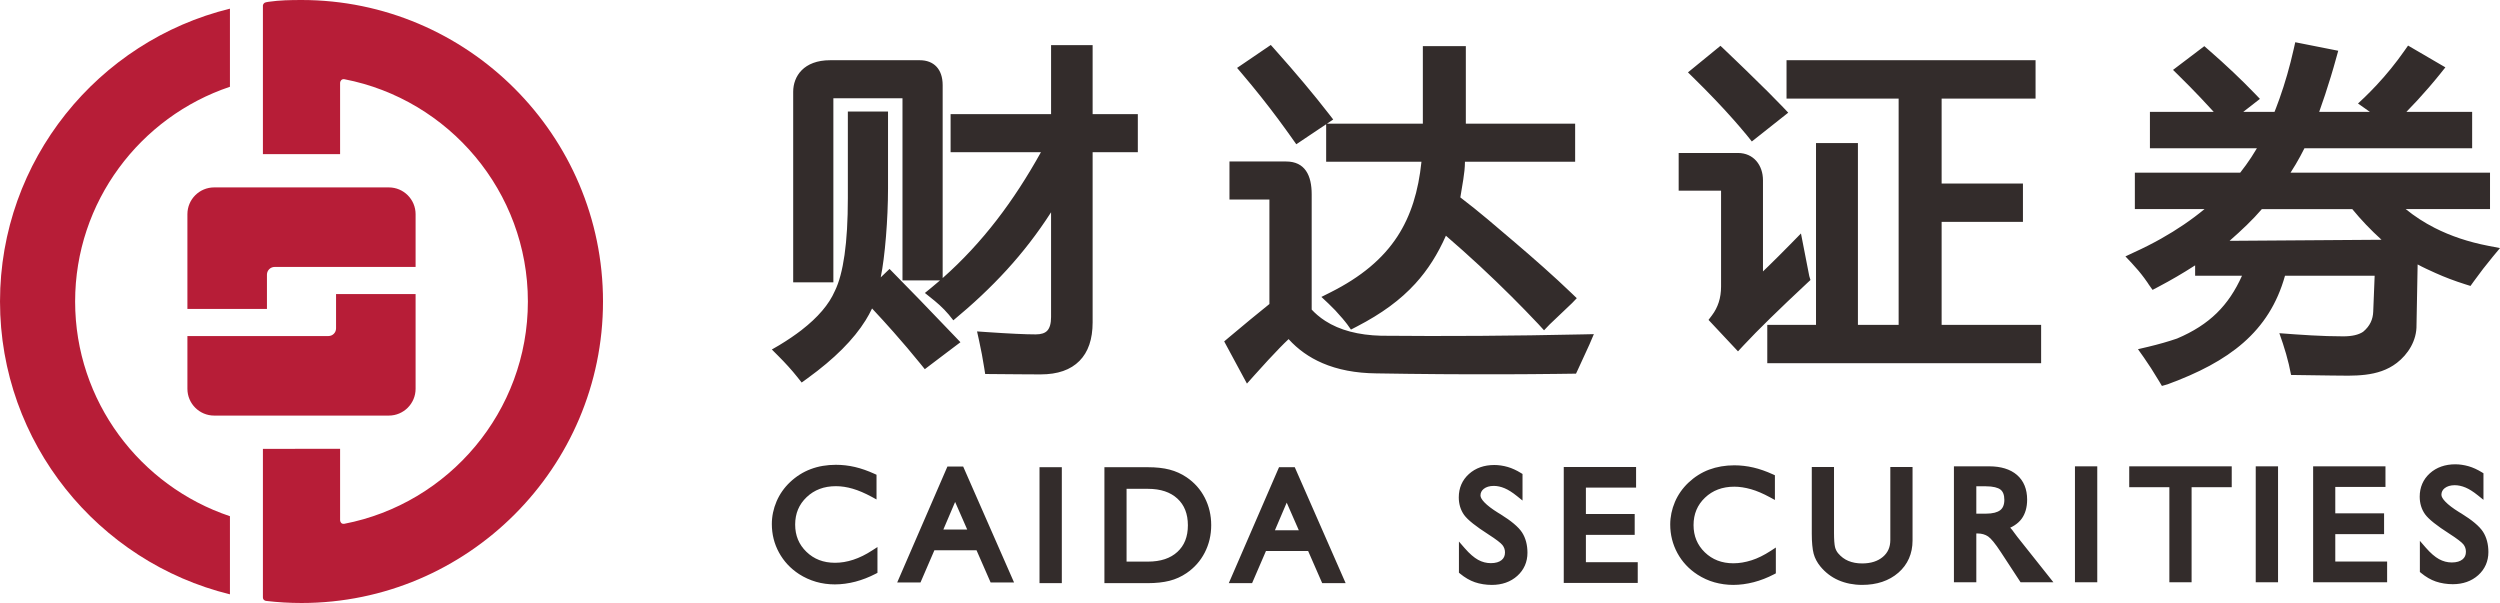
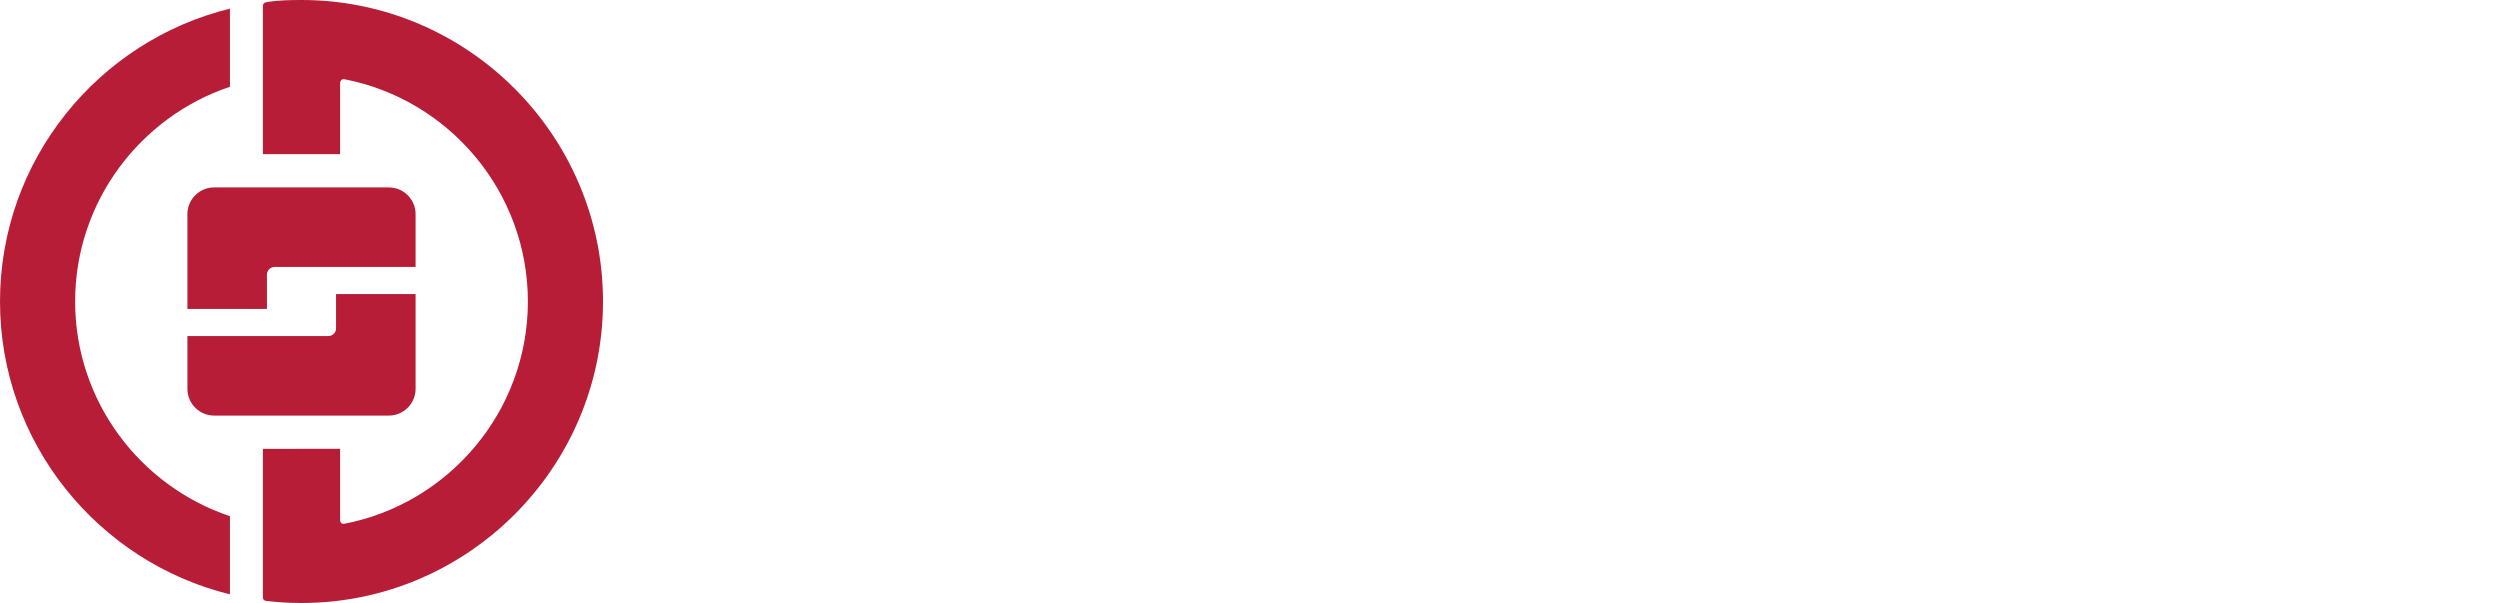
<svg xmlns="http://www.w3.org/2000/svg" xml:space="preserve" width="261.831mm" height="63.153mm" version="1.1" style="shape-rendering:geometricPrecision; text-rendering:geometricPrecision; image-rendering:optimizeQuality; fill-rule:evenodd; clip-rule:evenodd" viewBox="0 0 25453.8 6139.43">
  <defs>
    <style type="text/css">
   
    .fil1 {fill:#B71D37}
    .fil0 {fill:#332C2B;fill-rule:nonzero}
   
  </style>
  </defs>
  <g id="图层_x0020_1">
    <g id="_1122852480">
-       <path class="fil0" d="M8933.82 5632.16l0 200.29 -18.34 9.59c-33.02,17.18 -66.99,32.55 -101.85,46.14 -34.6,13.47 -69.44,24.86 -104.36,34.12l-0.14 0c-35.16,9.13 -70.32,16.08 -105.31,20.7 -35.41,4.71 -70.08,7.1 -104.02,7.1 -32.73,0 -65.23,-2.27 -97.46,-6.66 -32.44,-4.46 -63.77,-11.02 -93.92,-19.67l-0.14 -0.12c-30.81,-9.03 -60.56,-20.02 -89.16,-33 -28.59,-12.99 -56.42,-28.09 -83.37,-45.36l-0.14 -0.14c-43.74,-28.52 -82.59,-61.04 -116.56,-97.48 -34.03,-36.55 -63.29,-77.18 -87.67,-121.78 -24.41,-44.76 -42.66,-91.26 -54.73,-139.52 -12.15,-48.49 -18.21,-98.71 -18.21,-150.77 0,-39.32 4.09,-78.36 12.17,-117.07 8,-38.5 20.01,-76.39 35.95,-113.6l0 -0.14c15.83,-36.81 35.32,-71.73 58.35,-104.62 22.96,-32.75 49.18,-63.01 78.52,-90.64 31.13,-29.53 64.3,-55.42 99.43,-77.57 35.24,-22.27 72.42,-40.8 111.32,-55.41 39.02,-14.76 79.91,-25.8 122.73,-33.1 42.84,-7.32 87.48,-10.94 133.98,-10.94 32.37,0 64.8,1.84 97.35,5.56 32.34,3.75 64.5,9.33 96.54,16.79 31.6,7.41 64.27,16.99 97.91,28.76 33,11.55 66.92,25.25 101.65,41.07l19.97 9.11 0 251.48 -50.13 -27.2c-34.49,-18.67 -67.78,-34.88 -99.8,-48.51 -31.93,-13.61 -62.71,-24.8 -92.31,-33.49 -29.16,-8.55 -58.26,-15.05 -87.26,-19.44 -28.37,-4.32 -56.37,-6.49 -83.93,-6.49 -60.86,0 -116.16,9.36 -165.82,28.1 -49.32,18.57 -93.55,46.52 -132.55,83.75 -38.94,36.97 -68.09,78.6 -87.46,124.79 -19.44,46.46 -29.14,97.96 -29.14,154.48 0,55.69 9.54,106.57 28.61,152.56 19.07,46 47.8,87.53 86.11,124.59 38.43,37.21 81.73,65.11 129.8,83.64 48.24,18.62 101.88,27.93 160.96,27.93 30.81,0 61.6,-2.54 92.22,-7.62 30.89,-5.12 62.15,-12.85 93.73,-23.21 31.61,-10.35 63.49,-23.44 95.61,-39.25l0.14 0c32.21,-15.86 64.93,-34.61 98.17,-56.22l52.53 -34.2 0 62.67zm670.83 -240.55l243.05 0 -123.15 -281.09 -119.89 281.09zm-449.21 491.14l490.84 -1132.88 160.2 0 518.09 1180.39 -238.63 0.02 -143.29 -327.54 -429.24 0 -141.36 327.54 -237.18 0 20.59 -47.53zm1428.36 20.54l0 -1146.31 227.14 0 0 1180.39 -227.14 0 0 -34.08zm1103.52 -926.25l-217.17 0 0 741.05 217.17 0c65.14,0 122.8,-8.41 172.98,-25.16 49.34,-16.49 91.86,-41.1 127.45,-73.79 35.47,-32.6 62.1,-71.11 79.75,-115.53 17.96,-45.06 26.95,-96.82 26.95,-155.23 0,-58.65 -9.01,-110.59 -26.97,-155.81 -17.68,-44.7 -44.33,-83.4 -79.74,-116.04 -35.68,-32.87 -78.22,-57.64 -127.52,-74.16 -50.22,-16.86 -107.89,-25.34 -172.92,-25.34zm0 -220.05c41.88,0 81.27,1.99 118.18,6.02 36.89,4.02 71,10.11 102.29,18.25 31.45,8.2 61.58,18.8 90.21,31.7 29.01,13.09 56.72,28.52 82.83,46.21 39.87,26.94 75.55,58.03 106.67,92.98 30.81,34.58 57.23,73.21 78.98,115.71 21.8,42.61 38.22,87.21 49.11,133.78 10.84,46.41 16.33,94.81 16.33,145.15 0,50.39 -5.54,98.88 -16.47,145.42 -10.96,46.71 -27.52,91.47 -49.52,134.28 -21.78,42.39 -48.2,80.95 -78.91,115.53 -31.18,35.16 -66.65,66.19 -106.04,93.02 -26.19,17.82 -53.95,33.51 -83.21,46.71 -28.62,12.92 -58.62,23.54 -89.91,31.49 -31.16,7.96 -65.6,14 -103.04,18.07 -36.96,4.01 -76.22,6.07 -117.5,6.07l-442.72 0 0 -1180.39 442.72 0zm1293.47 641.73l243 0 -123.08 -281.11 -119.91 281.11zm-449.22 491.13l490.85 -1132.86 160.24 0 518.07 1180.39 -238.7 0 -143.25 -327.52 -429.2 0 -141.35 327.52 -237.24 0 20.59 -47.53z" />
-       <path class="fil0" d="M14854.18 5814.77l0 -301.07 59.75 68.69c24.2,27.78 47.71,51.53 70.24,71.02 22.57,19.53 44.38,35.07 64.98,46.5 20.08,11.12 41.29,19.7 63.23,25.39 21.38,5.58 43.78,8.49 66.89,8.49 24.25,0 45.75,-2.81 64.18,-8.28 17.6,-5.21 32.53,-12.78 44.58,-22.55 11.55,-9.37 20.38,-20.53 26.21,-33.34 5.83,-12.81 8.88,-27.86 8.88,-45.04 0,-14.02 -2.22,-27.26 -6.36,-39.43 -4.21,-12.39 -10.59,-24.01 -18.85,-34.65l0 -0.15c-8.39,-10.84 -24.42,-25.25 -47.57,-43.04 -24.82,-19.1 -57.5,-41.59 -97.44,-67.14l0.04 -0.07c-63.49,-40.63 -115.5,-77.15 -155.48,-108.99 -42.45,-33.76 -72.8,-63.38 -90.51,-88.15 -17.93,-25.11 -31.63,-53.02 -40.75,-83.37 -8.97,-29.69 -13.59,-61.6 -13.59,-95.35 0,-47.88 8.62,-91.75 25.8,-131.52 17.2,-39.89 43,-75.39 77.24,-106.38 34.02,-30.72 72.94,-53.8 116.7,-69.19 43.21,-15.15 90.81,-22.76 142.66,-22.76 22.39,0 44.91,1.78 67.38,5.1 23.35,3.45 46.31,8.53 68.66,14.93 21.52,6.15 43.84,14.61 66.67,25.04 22.49,10.25 45.2,22.49 67.68,36.35l16.24 10.01 0 270.49 -55.35 -44.69c-23.63,-19.05 -46.27,-35.49 -67.75,-49.08 -20.56,-12.99 -40.39,-23.56 -59.24,-31.47 -18.8,-7.89 -37.74,-13.98 -56.49,-18 -17.91,-3.89 -36.05,-5.9 -54.05,-5.9 -21.47,0 -40.92,2.65 -58.08,7.83 -16.64,5.06 -31.1,12.35 -43.11,21.75 -11.34,8.92 -19.96,19.17 -25.64,30.58 -5.51,11.09 -8.35,23.69 -8.35,37.62 0,18.6 13.36,41.97 39.98,69.78 30.81,32.24 77.56,67.87 140,106.5 5.22,3.23 11.97,7.27 17.31,10.45l6.5 3.94c54.6,33.88 100.01,66.06 135.86,96.11 37.69,31.66 65.79,61.71 83.83,89.66 18.09,28.1 31.93,59.9 41.22,95.11 8.98,34.24 13.63,71.45 13.63,111.35 0,46.82 -8.81,90.23 -26.17,129.73 -17.49,39.87 -43.36,75.27 -77.39,105.81 -33.78,30.35 -72.83,53.45 -116.9,68.96 -43.08,15.14 -90.49,22.89 -141.95,22.89 -30.51,0 -60.41,-2.45 -89.27,-6.98 -30.01,-4.73 -57.98,-11.64 -83.64,-20.41 -25.68,-8.83 -51.21,-20.63 -76.27,-35.2 -25.3,-14.66 -49.98,-31.99 -73.77,-51.64l-12.36 -10.25 0 -15.99zm1067.23 86.55l0 -1146.31 736.43 0 0 209.52 -510.95 0 0 269.14 496.83 0 0 211.94 -496.83 0 0 278.66 527.83 0 0 211.14 -753.31 0 0 -34.08zm2159.42 -264.02l0 200.29 -18.34 9.57c-33.31,17.33 -67.63,32.94 -102.85,46.68 -34.2,13.33 -68.76,24.57 -103.48,33.58 -35.16,9.12 -70.4,16.08 -105.58,20.75 -35.29,4.67 -69.95,7.07 -103.73,7.07 -32.29,0 -64.59,-2.31 -96.45,-6.71 -32.78,-4.5 -64.48,-11.13 -94.78,-19.62 -30.01,-8.42 -59.72,-19.33 -88.52,-32.41 -29.09,-13.2 -57.39,-28.69 -84.35,-46.04l0 -0.15c-43.78,-28.29 -82.8,-60.97 -116.7,-97.36 -34.39,-36.87 -63.74,-77.79 -87.74,-122.05 -24.04,-44.4 -42.29,-91.1 -54.51,-139.82 -12.12,-48.33 -18.32,-98.53 -18.32,-150.34 0,-39.2 4.11,-78.2 12.14,-116.83 8.05,-38.67 20.08,-76.66 35.91,-113.81 15.67,-36.62 35.2,-71.5 58.05,-104.12 23.04,-32.85 49.52,-63.45 78.84,-91.2 31.23,-29.52 64.82,-55.76 100.14,-78 35.13,-22.18 72.28,-40.73 110.81,-55.1 39.11,-14.54 80.36,-25.65 123.39,-33.02 42.57,-7.27 87.06,-11.02 133.19,-11.02 32.36,0 64.84,1.92 97.37,5.67 32.13,3.68 64.25,9.29 96.36,16.72 31.84,7.37 64.52,16.95 98.01,28.69 33.04,11.57 66.96,25.3 101.71,41.12l19.95 9.08 0 251.6 -50.3 -27.27c-35.22,-19.12 -69.05,-35.68 -101.11,-49.31 -31.23,-13.34 -61.53,-24.25 -90.62,-32.58 -29.92,-8.51 -59.7,-15.17 -89.02,-19.62 -27.88,-4.24 -55.42,-6.46 -82.34,-6.46 -60.75,0 -116.04,9.42 -165.64,28.13 -49.5,18.67 -93.8,46.61 -132.78,83.71 -38.79,36.92 -67.98,78.64 -87.38,124.98 -19.41,46.41 -29.2,97.9 -29.2,154.3 0,55.56 9.69,106.5 28.75,152.47 19.15,46.2 47.88,87.87 85.91,124.68 38.18,36.96 81.54,64.86 129.92,83.56 48.27,18.59 101.97,28.02 160.86,28.02 30.33,0 60.78,-2.65 91.01,-7.64 31.7,-5.26 63.54,-13.1 95.11,-23.21l0.14 0c30.47,-9.7 61.98,-22.64 94.09,-38.45 32.97,-16.24 66.24,-35.34 99.55,-57l52.53 -34.25 0 62.72zm400.02 -882.29l192.19 0 0 672.27c0,33.61 1.01,62.69 2.84,86.6 1.88,24.68 4.46,43.8 7.57,56.57 2.81,11.62 7.07,22.96 12.44,33.62 5.51,10.99 12.09,21 19.35,29.57l0.1 0c14.56,17.36 30.71,32.66 48.1,45.59 17.27,12.85 35.9,23.54 55.55,31.69 20.34,8.45 42.37,14.94 65.8,19.31 23.08,4.28 48.08,6.52 74.68,6.52 44.65,0 84.74,-5.76 119.92,-17.06 34.78,-11.12 65.21,-27.73 90.96,-49.45 25.25,-21.32 44.33,-46.23 56.93,-74.5 12.7,-28.37 19.14,-60.71 19.14,-96.83l0 -743.91 226.31 0 0 748.79c0,66.05 -12.22,127.03 -36.42,182.08 -24.23,55.08 -60.29,103.84 -107.94,145.34l-0.09 -0.07c-47.24,41.19 -102.24,72.35 -164.55,93.13 -61.46,20.57 -129.71,30.95 -204.28,30.95 -43.91,0 -85.98,-4.09 -125.98,-12.02 -40.78,-8.02 -79.48,-20.14 -115.78,-35.97 -35.84,-15.65 -69.39,-35.55 -100.08,-59.02 -31.14,-23.81 -59.48,-51.37 -84.43,-82.04 -15.59,-19.12 -29.52,-39.94 -41.05,-61.8 -11.18,-21.23 -20.15,-43.44 -26.21,-66.17 -6.2,-22.87 -11.05,-52.43 -14.34,-88.26 -3.11,-34.15 -4.8,-72.97 -4.8,-116.15l0 -678.79 34.05 0zm1413.15 1139.29l0 -1146.33 359.9 0c59.04,0 112.08,7.32 158.81,21.59 48.35,14.83 89.61,37.01 123.44,66.29 34.33,29.76 60.36,66.16 77.72,108.85 16.9,41.65 25.52,89.07 25.52,141.81 0,39.43 -4.78,75.53 -14,107.96 -9.65,33.78 -24.11,63.52 -43.05,88.88 -18.84,25.34 -43.52,47.71 -73.65,66.84 -12.94,8.19 -26.89,15.79 -41.88,22.74l6.89 6.8c10.18,10.47 20.63,24.97 33.23,42.59 9.13,12.67 19.61,27.21 32.78,43.8l367.19 462.28 -334.28 0 -200.95 -307.16c-28.41,-43.45 -53.8,-78.84 -75.93,-105.74 -20.91,-25.43 -38.77,-43.32 -53.39,-53.32 -14.41,-9.88 -30.86,-17.54 -48.6,-22.69 -17.92,-5.21 -37.56,-7.95 -58.08,-7.95l-13.75 0 0.02 496.86 -227.95 0 0 -34.08zm227.93 -664.43l97.85 0c34.34,0 64,-3.27 88.7,-9.64 23.45,-6.02 42.59,-14.78 57.13,-26.03 13.29,-10.3 23.54,-23.86 30.47,-40.44 7.44,-17.72 11.28,-39.16 11.28,-64 0,-25.96 -3.66,-47.9 -10.7,-65.64 -6.51,-16.4 -16.1,-29.55 -28.49,-39.21 -13.27,-10.33 -32.21,-18.5 -56.06,-24.26 -25.55,-6.2 -56.59,-9.43 -92.31,-9.43l-97.85 0 0 278.66zm1004.37 664.43l0 -1146.33 227.12 0 0 1180.42 -227.12 0 0 -34.08zm961.2 0l0 -933.57 -408.64 0 0 -212.76 1043.65 0 0 212.76 -408.66 0 0 967.65 -226.34 0 0 -34.08zm879.4 0l0 -1146.33 227.12 0 0 1180.42 -227.12 0 0 -34.08zm584.39 0l0 -1146.33 736.48 0 0 209.5 -510.95 0 0 269.19 496.83 -0.03 0 211.97 -496.83 0 0 278.64 527.76 0 0 211.16 -753.29 0 0 -34.08zm1086.76 -86.55l0 -301.09 59.75 68.85c23.88,27.49 47.48,51.28 70.35,71.06 22.39,19.35 44.08,34.83 64.66,46.16 20.36,11.16 41.71,19.8 63.66,25.52 21.25,5.56 43.55,8.49 66.51,8.49 24.25,0 45.65,-2.86 64.11,-8.3 17.68,-5.21 32.7,-12.85 44.85,-22.69 11.46,-9.22 20.24,-20.36 26.09,-33.16 5.83,-12.79 8.88,-27.91 8.88,-45.09 0,-14.02 -2.17,-27.31 -6.31,-39.52 -4.33,-12.61 -10.62,-24.25 -18.67,-34.56 -8.4,-10.78 -24.65,-25.41 -48.08,-43.42 -25.27,-19.42 -57.84,-41.88 -96.97,-66.9 -63.32,-40.41 -115.24,-76.92 -155.21,-108.73 -42.73,-33.99 -73.22,-63.79 -90.83,-88.45 -17.96,-25.12 -31.66,-53.07 -40.81,-83.33 -8.98,-29.64 -13.63,-61.61 -13.63,-95.4 0,-47.78 8.76,-91.72 25.89,-131.49 17.29,-40.07 43.11,-75.66 77.13,-106.41 33.8,-30.49 72.82,-53.63 116.81,-69.05 43.13,-15.17 90.78,-22.89 142.57,-22.89 22.32,0 44.81,1.81 67.15,5.1 23.47,3.47 46.53,8.55 68.9,14.96 21.43,6.11 43.76,14.52 66.53,24.95 23.15,10.57 45.89,22.74 67.88,36.3l16.26 9.97 0 270.59 -55.37 -44.6c-23.72,-19.1 -46.46,-35.59 -67.98,-49.25 -20.72,-13.09 -40.41,-23.6 -58.89,-31.31 -18.71,-7.82 -37.76,-13.95 -56.77,-18.04 -17.93,-3.84 -36,-5.9 -53.95,-5.9 -21.39,0 -40.78,2.72 -57.91,7.89 -16.62,5.03 -31.13,12.39 -43.27,21.84l-0.08 -0.1c-11.27,8.81 -19.89,19.05 -25.57,30.47l0 0.14c-5.51,11.12 -8.42,23.74 -8.42,37.58 0,18.57 13.43,41.95 40,69.76 30.86,32.23 77.57,67.87 139.94,106.52l23.92 14.36c54.31,33.56 99.69,65.67 135.54,95.78 37.92,31.79 66.17,62.02 84.15,90.02 18.04,28.05 31.93,59.88 41.17,95.22 9.01,34.17 13.7,71.37 13.7,111.18 0,46.82 -8.87,90.21 -26.19,129.7 -17.49,39.87 -43.41,75.3 -77.39,105.89 -33.71,30.32 -72.78,53.43 -116.86,68.92 -43.05,15.16 -90.51,22.91 -141.96,22.91 -30.5,0 -60.39,-2.45 -89.2,-7 -30.04,-4.71 -58.1,-11.67 -83.71,-20.41 -25.65,-8.71 -51.19,-20.56 -76.3,-35.13 -25.3,-14.7 -50.01,-32.04 -73.68,-51.69l-12.38 -10.27 0 -15.94z" />
-     </g>
+       </g>
    <g>
-       <path class="fil0" d="M17788.09 1380.2c-0.09,-0.13 -0.17,-0.21 -0.25,-0.34l0.25 0.34zm-220.97 -866.53l0.65 0.6 0.3 0.56c44.09,42.1 81.53,77.96 112.17,107.42 35.59,34.25 69.71,67.13 102.08,98.45 168.25,163.03 292.49,287.06 372.78,371.79l51.82 54.66 -59.53 47.15 -249.58 197.63 -61.43 48.58 -47.89 -59.8 -0.04 0c-0.14,-0.17 -0.22,-0.39 -0.35,-0.52l-0.25 -0.34 0.04 0c-15.06,-18.38 -36.33,-43.49 -63.8,-75.72l0 -0.25c-21.14,-24.9 -44.05,-51.21 -68.08,-78.47 -121.01,-137.06 -259.37,-282.02 -414.72,-434.27l-55.27 -54.18 60.01 -49.05 217.34 -177.61 53.58 -43.75 50.17 47.11zm6836.01 3181.66c112.99,-86.97 203.85,-226.14 200.7,-386.85l11.43 -616.1c54.53,29.85 123.55,61.26 182.18,87.67 94.43,42.53 195,80.58 301.26,114.1l54.74 17.22 32.36 -45.17c29.81,-41.59 61.6,-84.3 95.34,-128.04 33.91,-43.97 66.44,-84.64 97.41,-121.93l75.24 -90.38 -119.85 -23.12c-200.56,-38.79 -382.15,-99.53 -544.58,-182.1 -106.86,-54.31 -205.43,-118.42 -295.9,-192.02l782.71 0 76.1 0 0 -71.4 0 -227.87 0 -71.44 -76.1 0 -1815.08 0 -139.78 0c18.21,-28.16 35.73,-56.51 52.76,-85.33 31.62,-53.5 61.3,-108.02 88.66,-163.12l1631.43 0 76.1 0 0 -71.4 0 -227.91 0 -71.4 -76.1 0 -593.11 0c79.3,-81.02 155.1,-163.51 227.53,-247.46 20.02,-23.17 40.21,-46.97 60.39,-71.22 23.78,-28.47 43.06,-52.03 58.77,-71.57l0 -0.31 0.25 -0.3 49.74 -62.21 -70.28 -40.99 -246.59 -143.92 -63.03 -36.84 -40.72 57.99c-84.38,120.23 -178.09,235.94 -281.02,346.07 -15.75,16.87 -36.33,38.18 -62.12,64.37l0 0.26c-21.23,21.57 -42.45,42.62 -63.55,62.94l-0.14 -0.13 -0.34 0.35 -61.82 57.98 70.14 49.39 50.56 35.59 -515.75 0c41.03,-114.24 80.55,-233.52 118.3,-358.07 10.35,-34.17 19.84,-65.96 28.09,-94.43 5.74,-19.89 14.53,-50.95 27.13,-96.47l0.26 -0.95 20.06 -72.12 -78.04 -15.45 -285.51 -56.56 -74.07 -14.67 -15.7 69.94c-39.87,177.56 -88.36,345.73 -144.7,504.27 -10.3,29.08 -21.56,59.37 -33.61,90.77 -6.08,15.84 -11.65,30.38 -16.91,43.75l-318.3 0 108.5 -84.42 61.05 -47.55 -53.02 -55.09c-136.55,-141.93 -291.63,-288.57 -464.98,-439.69l-48.24 -42.06 -51.08 38.74 -267.56 202.94 56.82 55.87c76.96,75.58 151.9,151.73 224.76,228.52 46.21,48.62 90.47,96.15 132.71,142.75l-573.39 0 -76.1 0 0 71.4 0 227.91 0 71.4 76.1 0 1013.21 0c-18.41,31.49 -37.79,62.42 -57.63,92.66 -34.65,52.76 -72.13,104.66 -112.47,155.78l-1072.63 0 0 71.44 0 227.87 0 71.4 76.11 0 633.57 0c-132.48,109.53 -280.46,210.23 -443.58,301.86 -42.28,23.72 -86.72,47.41 -132.91,70.88 -43.83,22.17 -90.38,44.65 -139.78,67.21l-0.6 0.3 -0.52 0.21 -88.31 41.41 65.44 69.63c47.24,50.17 90.12,101.46 128.26,153.32 4.49,6.09 12,16.7 21.48,30.29l0.17 -0.09c4.74,6.85 9.41,13.29 13.2,18.98 2.94,4.36 5.65,9.36 8.72,13.85l39.08 54.97 61.39 -32.36c125.67,-66.22 246.42,-136.66 361.74,-211.04l0.05 0.09c3.28,-2.16 6.81,-4.36 10.14,-6.56l0 34.77 0 71.4 76.1 0 401.08 0c-135.76,301.85 -328.43,497.85 -660.92,639 -42.97,14.8 -89.34,29.38 -138.73,43.48 -49.1,14.07 -100.57,27.57 -154.19,40.38l0 0.09 -0.73 0.13 -104.49 24.51 59.57 84.04c22.56,31.79 46.98,68.21 73.09,108.8 27.52,42.83 54.53,86.49 80.97,130.84l30.12 50.47 58.19 -16.69c625.03,-229.6 1034.44,-532.02 1194.92,-1105.06l912.87 0 -14.58 366.27c-2.98,76.01 -31.8,145.35 -102.94,204.19 -45.86,30.92 -113.2,46.42 -201.86,46.42 -217.64,0 -434.22,-15.66 -650.91,-32.1 50.65,141.93 92.54,279.03 119.32,425.2 136.55,2.28 273.22,4.66 409.8,5.78 227.62,2.25 475.54,18.9 666.66,-128.18zm-1374.34 -1565.77l921.45 0c89.09,108.68 187.96,212.73 297.51,311.57l-1547.38 10.92c123.03,-107.51 236.45,-214.93 328.43,-322.49zm-9312.8 1171.2c0,0 -0.04,-0.05 -0.04,-0.05 0,0.05 0.04,0.05 0.04,0.09 0.05,0.05 0,0.22 0.05,0.3l38.78 54.58 61.14 -31.66c251.9,-130.46 442.72,-270.5 593.92,-436.16 129.16,-141.5 228.69,-300.86 311.74,-488.01 233,200.56 456.22,407.73 669.9,620.84 45.86,45.73 91.89,92.36 137.88,139.7 48.83,50.21 93.66,97.02 134.64,140.55l-0.09 0.09 0.26 0.3 56.42 61.64 57.73 -60.31 228.08 -217 47.54 -49.65 -49.61 -47.67c-184.73,-177.57 -388.4,-356.48 -583.39,-522.7 -183.48,-156.38 -358.51,-308.45 -552.6,-455.87 17.98,-121.4 46.55,-243.14 46.98,-363.25l1045.78 0 76.11 0 0 -71.39 0 -244.44 0 -71.4 -76.11 0 -1036.76 0 0 -718.56 0 -71.39 -76.1 0 -285.51 0 -76.1 0 0 71.39 0 718.56 -908.3 0 -67.99 0 1.22 -0.82 62.46 -41.89 -44.95 -57.98c-76.88,-99.19 -160.78,-203.02 -251.46,-311.1 -90.38,-107.81 -188.35,-220.75 -293.58,-338.78l-45.47 -51.04 -57.42 39.04 -221.57 150.82 -64.41 43.75 49.57 58.28c132.14,155.27 257.26,312.65 375.34,471.58l0 0.3c23.29,31.32 46.03,62.3 67.86,92.54 29.51,40.77 51.73,71.83 66.49,92.75l0 0.3 0.25 0.35 43.53 61.22 63.8 -42.79 240.26 -161.09 0 65.97 0 244.44 0 71.39 76.1 0 894.28 0c-30.89,299.53 -107.21,549.15 -244.31,759.81 -148.45,228.08 -369.94,413.76 -684.35,571.4l-90.24 45.25 72.43 67.95c45.98,43.14 92.45,92.24 138.82,147.24l0.3 0c8.24,9.7 17,20.41 26.14,31.71 8.2,10.13 16.44,20.44 24.55,30.89zm346 117.6c328.57,3.11 663.77,3.54 1005.32,1.29 341.29,-2.24 689.96,-7.29 1045.79,-15.01l114.75 -2.5 -42.83 100.43 -0.26 0.6 -0.6 1.63c-35.98,78.7 -23.29,50.61 -36.97,80.63 -26.67,58.5 -52.85,115.88 -81.19,176.71l-19.67 42.24 -48.97 0.69c-46.51,0.6 -93.14,1.29 -139.74,1.81 -89.05,0.99 -178.95,1.91 -269.25,2.6l-0.3 0c-89.6,0.6 -179.81,1.12 -270.32,1.38 -431.11,1.33 -866.14,-1.77 -1304.67,-9.24 -0.22,0 -0.39,0 -0.6,0 -209.23,-2.12 -392.54,-37.27 -549.8,-105.14l0.05 -0.13c-133.79,-57.76 -247.94,-139.05 -342.67,-243.53 -25.45,23.59 -55.87,53.62 -91.07,89.78 -70.58,72.43 -156.99,165.92 -259.19,280.2l-73.99 82.79 -52.07 -96.47 -153.41 -284.43 -26.18 -48.58 43.13 -36.46c69.2,-58.49 143.01,-120.15 221.92,-185.15 66.52,-54.84 131.79,-107.95 195.38,-159.02l0 -1063.98 -330.54 0 -76.11 0 0 -71.4 0 -244.44 0 -71.4 76.11 0 500.31 0c193.06,0 260.66,142.41 260.66,333.31l0 1174.57c18.5,19.72 37.75,38.4 58.07,55.69 25.24,21.57 52.12,41.55 80.28,59.62 146.73,94.4 336.42,144.78 568.65,150.91zm-5353.56 -2283.03l256.86 0 76.11 0 0 71.39 0 713.43c0,309.37 -31.11,695.82 -74.34,903.93l89.78 -85.98c93.19,94.01 195.39,198.67 306.52,313.55 128.39,132.8 247.76,257.08 361.87,376.72l53.5 56 -62.68 47.15c-6.05,4.58 -29.13,21.92 -68.94,52.03 -48.7,36.76 -108.29,81.84 -170.06,128.82l-61.14 46.47 -47.36 -58.46c-85.94,-106.09 -176.97,-213.34 -272.61,-321.36 -69.8,-78.86 -142.2,-158.41 -217.18,-238.44 -0.47,0.94 -0.94,2.02 -1.42,2.97 -18.25,38.74 -39.61,77.78 -63.89,116.96 -122.09,196.64 -318.78,393.4 -590.13,590.03l-61.13 44.26 -46.21 -58.23c-26.74,-33.74 -56.73,-68.91 -89.56,-105.14 -32.48,-35.98 -67.43,-72.48 -104.45,-109.45l-63.5 -63.5 78.77 -45.73 -0.08 -0.09c41.06,-24.76 80.76,-50.17 118.72,-76.01 38.88,-26.49 74.25,-52.03 105.74,-76.36l-0.13 -0.13c166.48,-129.08 279.03,-261.18 337.67,-395.82l1.47 -2.76c43.1,-88.66 75.8,-210.62 97.89,-365.76 22.51,-158.11 33.82,-351.17 33.82,-579.17l0 -809.93 0 -71.39 76.1 0zm1046.26 26.83l946.82 0 0 -631.16 0 -71.4 76.1 0 270.93 0 76.1 0 0 71.4 0 631.16 384.12 0 76.1 0 0 71.39 0 244.48 0 71.39 -76.1 0 -384.12 0 0 1732.42 0 0.52c-0.09,171.1 -44.74,301.91 -133.86,392.08 -90.34,91.46 -221.88,137.32 -394.22,137.49l-0.95 0 -16.74 0c-39.61,-0.09 -99.78,-0.48 -180.11,-1 -15.06,-0.08 -29,-0.21 -43.62,-0.3 -0.09,0 -0.21,0 -0.3,0 -73.55,-0.52 -159.79,-1.29 -259.02,-2.15l-65.1 -0.61 -9.49 -60.48c-7.12,-45.43 -15.1,-91.98 -23.98,-139.4 -9.11,-48.66 -18.72,-95.68 -28.74,-140.85l-20.58 -92.79 100.27 6.9c115.4,7.89 213.24,13.76 293.27,17.47 83.74,3.88 151.86,5.91 204.24,5.91 54.44,0 93.44,-12.55 116.86,-37.53 25.93,-27.61 38.96,-73.77 38.96,-138.39l0 -1067.23c-274.73,427.79 -597.33,770.68 -994.92,1100.06l-48.28 -60.35 -0.09 0.09c-14.83,-17.43 -30.28,-34.43 -46.21,-51l-0.17 0.17c-59.28,-61.6 -127.96,-113.81 -195.04,-167.56l66.6 -54.31c29.85,-24.33 59.11,-48.97 87.76,-73.95l-49.44 0 -256.9 0 -76.11 0 0 -71.39 0 -1782.68 -703.72 0 0 1802.66 0 71.39 -76.1 0 -256.91 0 -76.1 0 0 -71.39 0 -1868.79c0,-158.32 107.72,-321.19 375.85,-321.19l912.6 0c144.32,0 233.48,91.55 233.48,253.63l0 1916.37 0 47.93c408.2,-361.7 724.17,-784.47 1000.79,-1281.73l-843.93 0 -76.1 0 0 -71.39 0 -244.48 0 -71.39 76.1 0zm8315.02 2145.41l420.06 0 0 -1779.27 0 -71.4 76.1 0 274.55 0 76.1 0 0 71.4 0 1779.27 414.54 0 0 -2303.65 -1065.33 0 -76.1 0 0 -71.39 0 -247.89 0 -71.4 76.1 0 2383.33 0 76.1 0 0 71.4 0 247.89 0 71.39 -76.1 0 -880.26 0 0 864.81 751.83 0 76.1 0 0 71.44 0 247.28 0 71.39 -76.1 0 -751.83 0 0 1048.72 936.9 0 76.11 0 0 71.4 0 247.89 0 71.39 -76.11 0 -2636 0 -76.1 0 0 -71.39 0 -247.89 0 -71.4 76.1 0zm351.33 -497.03l12.3 40.25 -31.93 29.73c-142.36,132.75 -268.33,252.63 -377.57,359.63 -108.54,106.22 -199.13,198.28 -271.44,275.93l-57.03 61.25 -57.12 -60.95 -203.32 -217.05 -39.61 -42.32 34.86 -46.16c30.63,-40.51 53.8,-85.03 69.28,-133.35 15.66,-48.93 23.56,-102.29 23.56,-160.05l0 -976.16 -355.52 0 -76.11 0 0 -71.39 0 -241.07 0 -71.4 76.11 0 526.71 0c160.87,0 255.57,125.03 255.57,277.83l0 928.06c17.21,-16.44 34.73,-33.35 52.88,-50.95 66.96,-65.02 140.9,-138.83 221.83,-221.32l112.04 -114.19 84.51 433.69z" />
-     </g>
+       </g>
    <path class="fil1" d="M4231.31 2994.19l0 964.63c0,150.23 -122.26,272.52 -272.49,272.52l-1778.23 0c-150.22,0 -272.57,-122.15 -272.57,-272.52l0 -537.32 887.74 0 112.72 0 435.12 0c43.04,0 77.83,-34.83 77.83,-77.83l0 -349.48 809.88 0zm-2050.72 -1086.1l1778.23 0c150.37,0 272.49,122.3 272.49,272.52l0 537.32 -885.76 0 -1.94 0 -413.47 0 -134.37 0c-42.55,0 -77.89,35.24 -77.89,77.83l0 349.48 -809.86 0 0 -964.63c0,-150.37 122.21,-272.52 272.57,-272.52zm889.06 -1908.09c1690.84,0 3069.78,1378.93 3069.78,3069.65 0,1690.85 -1378.94,3069.78 -3069.78,3069.78 -121.55,0 -241.57,-7.15 -359.62,-21.12 -10.08,-0.78 -33.25,-8.87 -33.25,-36.2l0 -741.23 0 -771.01 785.86 -0.15 0 727.28c0,11.02 8.57,41.19 42.57,36.1 1062.5,-204.72 1869.41,-1142.71 1869.41,-2263.46 0,-1120.02 -806.05,-2057.69 -1867.65,-2262.97 -30.04,-6.12 -44.06,21.24 -44.33,35.67l0 727.21 -785.86 0 0 -36.16 0 -734.84c0,-242.77 0,-499.16 0,-741.93 0,-2 2.21,-22.67 23.02,-30.91 8.76,-3.48 21.26,-5.42 37.52,-7.8 108.72,-15.88 220.13,-17.91 332.33,-17.91zm-728.61 6051.23c-1340.88,-328.66 -2341.03,-1541.83 -2341.03,-2981.58 0,-1439.61 1000.15,-2652.76 2341.03,-2981.42l0 795.18c-914.21,306.31 -1576.23,1171.36 -1576.23,2186.25 0,1015.01 662.02,1879.96 1576.23,2186.1l0 795.48z" />
  </g>
</svg>